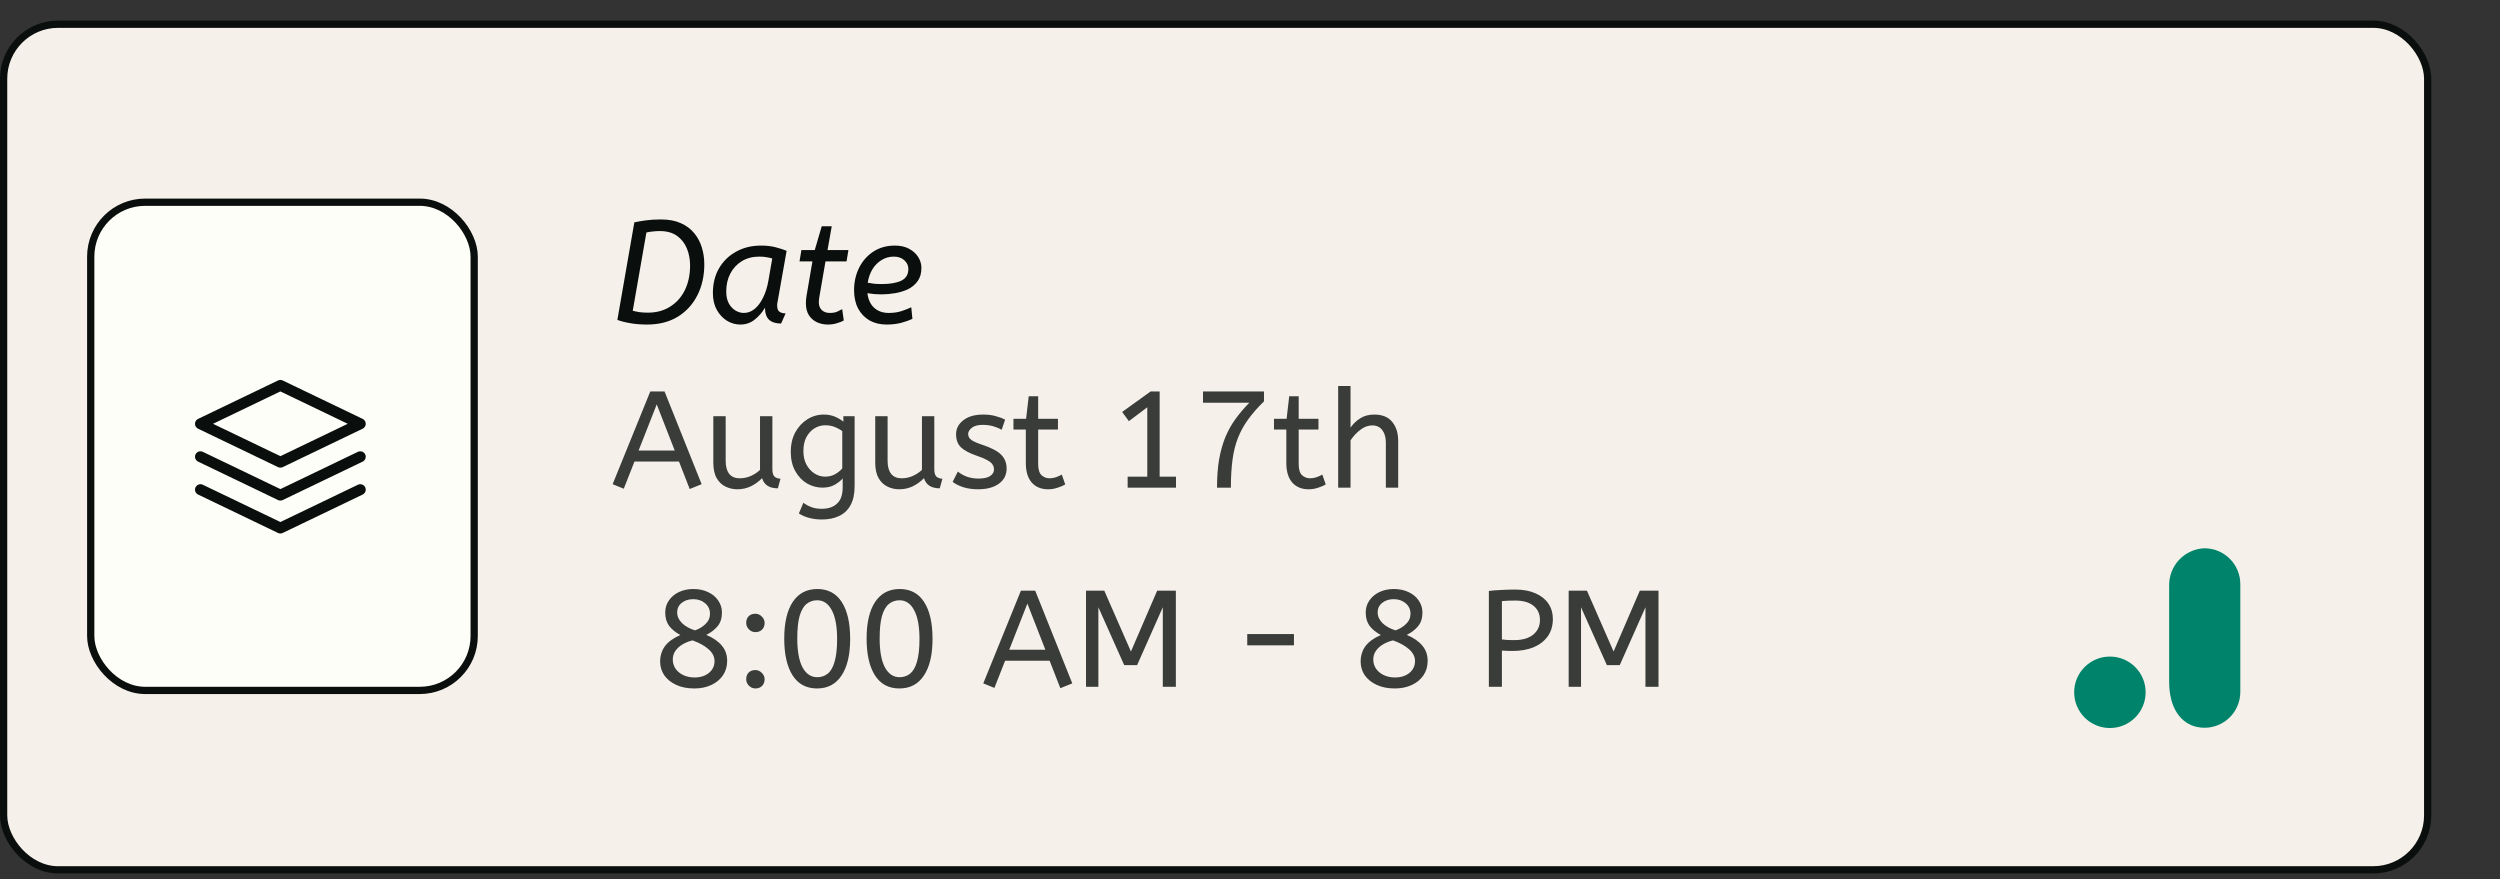
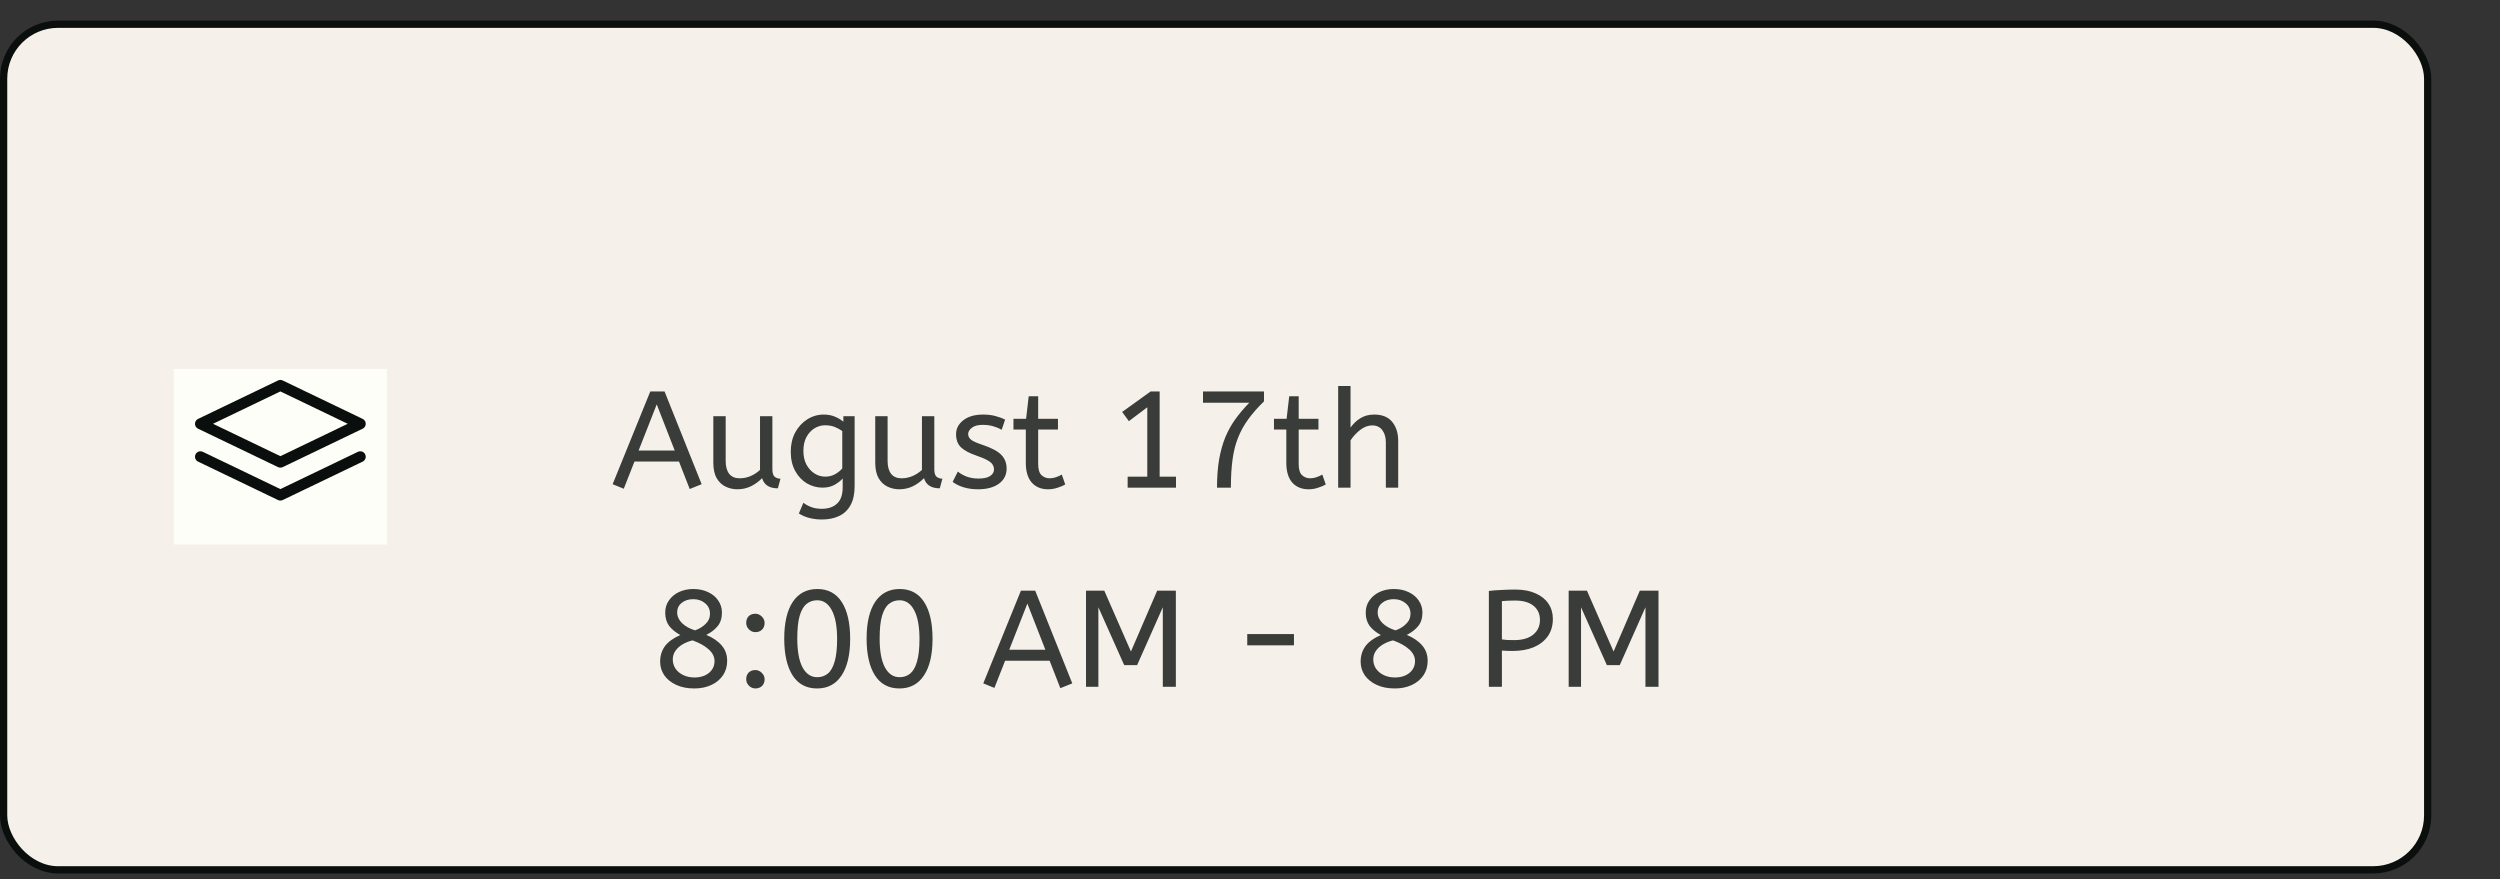
<svg xmlns="http://www.w3.org/2000/svg" width="364" height="128" fill="none" viewBox="0 0 364 128">
  <rect x="0" y="0" width="364" height="128" fill="#333333" stroke="none" />
  <g id="Card 15">
    <rect id="BG" width="352.943" height="123.12" x=".528" y="3.528" fill="#F5F1EA" stroke="#0A0F0D" stroke-width="1.057" rx="7.925" />
    <g id="Group 42">
-       <path id="Date" fill="#0A0F0D" d="M92.36 32.375C92.938 32.248 93.516 32.15 94.093 32.079C94.671 31.995 95.383 31.952 96.228 31.952C97.355 31.952 98.313 32.129 99.102 32.481C99.905 32.833 100.56 33.319 101.068 33.939C101.575 34.545 101.948 35.242 102.188 36.031C102.427 36.806 102.547 37.623 102.547 38.483C102.547 40.174 102.209 41.681 101.533 43.006C100.856 44.33 99.898 45.373 98.658 46.133C97.418 46.88 95.939 47.254 94.22 47.254C93.318 47.254 92.515 47.19 91.811 47.063C91.106 46.951 90.465 46.789 89.888 46.577L92.36 32.375ZM96.059 33.643C95.692 33.643 95.347 33.664 95.023 33.706C94.699 33.735 94.396 33.784 94.115 33.854L92.128 45.246C92.452 45.33 92.797 45.401 93.163 45.457C93.53 45.499 93.924 45.521 94.347 45.521C95.573 45.521 96.644 45.232 97.559 44.654C98.489 44.076 99.208 43.273 99.715 42.245C100.222 41.202 100.476 40.005 100.476 38.652C100.476 37.764 100.321 36.94 100.011 36.179C99.701 35.418 99.222 34.806 98.574 34.34C97.926 33.876 97.087 33.643 96.059 33.643ZM103.796 42.667C103.796 41.301 104.092 40.103 104.683 39.075C105.289 38.032 106.121 37.222 107.177 36.644C108.234 36.052 109.439 35.757 110.791 35.757C111.623 35.757 112.348 35.841 112.968 36.01C113.602 36.179 114.123 36.348 114.532 36.517L113.201 44.02C113.187 44.09 113.172 44.175 113.158 44.274C113.158 44.358 113.158 44.45 113.158 44.548C113.158 44.943 113.271 45.225 113.497 45.394C113.722 45.549 114.018 45.626 114.384 45.626L113.729 47.106C112.968 47.106 112.383 46.922 111.975 46.556C111.58 46.176 111.383 45.591 111.383 44.802C110.989 45.478 110.488 46.056 109.883 46.535C109.291 47.014 108.593 47.254 107.79 47.254C107.1 47.254 106.452 47.07 105.846 46.704C105.24 46.324 104.747 45.795 104.366 45.119C103.986 44.429 103.796 43.611 103.796 42.667ZM112.44 37.638C112.172 37.553 111.89 37.49 111.594 37.447C111.313 37.391 110.967 37.363 110.559 37.363C109.587 37.363 108.741 37.581 108.023 38.018C107.304 38.455 106.741 39.06 106.332 39.836C105.937 40.596 105.74 41.463 105.74 42.435C105.74 43.111 105.86 43.682 106.099 44.147C106.353 44.612 106.677 44.964 107.072 45.204C107.466 45.443 107.875 45.563 108.297 45.563C108.875 45.563 109.403 45.366 109.883 44.971C110.362 44.577 110.77 44.027 111.108 43.323C111.461 42.618 111.714 41.815 111.869 40.913L112.44 37.638ZM116.683 36.412H118.628L119.642 32.946H121.101L120.488 36.412H123.531L123.256 38.06H120.192L119.304 43.196C119.276 43.351 119.255 43.499 119.241 43.64C119.227 43.766 119.22 43.886 119.22 43.999C119.22 44.492 119.368 44.88 119.663 45.161C119.959 45.429 120.347 45.563 120.826 45.563C121.234 45.563 121.58 45.507 121.861 45.394C122.143 45.267 122.397 45.14 122.622 45.013L122.855 46.662C122.587 46.817 122.249 46.951 121.84 47.063C121.446 47.19 121.002 47.254 120.509 47.254C119.987 47.254 119.48 47.148 118.987 46.937C118.508 46.725 118.114 46.394 117.804 45.943C117.494 45.478 117.339 44.88 117.339 44.147C117.339 43.837 117.367 43.492 117.423 43.111L118.29 38.06H116.409L116.683 36.412ZM129.086 47.254C128.156 47.254 127.332 47.056 126.614 46.662C125.909 46.253 125.353 45.676 124.944 44.929C124.55 44.168 124.352 43.273 124.352 42.245C124.352 41.075 124.592 39.998 125.071 39.011C125.564 38.025 126.254 37.236 127.142 36.644C128.044 36.052 129.093 35.757 130.291 35.757C131.108 35.757 131.799 35.911 132.362 36.221C132.94 36.532 133.384 36.933 133.694 37.426C134.004 37.919 134.159 38.448 134.159 39.011C134.159 39.786 133.975 40.427 133.609 40.934C133.243 41.442 132.771 41.836 132.193 42.118C131.615 42.386 130.988 42.576 130.312 42.689C129.65 42.801 129.016 42.858 128.41 42.858C128.03 42.858 127.649 42.844 127.269 42.815C126.902 42.773 126.578 42.731 126.297 42.689C126.409 43.618 126.74 44.33 127.29 44.823C127.839 45.316 128.544 45.563 129.403 45.563C130.108 45.563 130.735 45.471 131.284 45.288C131.834 45.105 132.299 44.922 132.679 44.739L132.848 46.429C132.426 46.627 131.89 46.817 131.242 47C130.594 47.169 129.875 47.254 129.086 47.254ZM130.143 37.363C129.481 37.363 128.882 37.532 128.347 37.87C127.811 38.194 127.367 38.645 127.015 39.223C126.677 39.786 126.452 40.434 126.339 41.167C126.663 41.223 126.987 41.273 127.311 41.315C127.649 41.343 128.016 41.357 128.41 41.357C129.594 41.357 130.531 41.195 131.221 40.871C131.911 40.533 132.257 39.962 132.257 39.159C132.257 38.666 132.059 38.243 131.665 37.891C131.284 37.539 130.777 37.363 130.143 37.363Z" />
      <path id="August 17th 8:00 AM - 8 PM" fill="#0A0F0D" fill-opacity=".8" d="M100.42 71.2L98.86 67.2H92.38L90.82 71.16L89.2 70.5L94.68 57H96.76L102.16 70.5L100.42 71.2ZM92.98 65.6H98.24L95.62 58.88L92.98 65.6ZM107.359 71.24C106.759 71.24 106.193 71.113 105.659 70.86C105.126 70.607 104.693 70.2 104.359 69.64C104.026 69.067 103.859 68.307 103.859 67.36V60.6H105.659V67.12C105.659 67.933 105.833 68.56 106.179 69C106.526 69.427 107.033 69.64 107.699 69.64C108.246 69.64 108.773 69.533 109.279 69.32C109.799 69.093 110.259 68.793 110.659 68.42V60.6H112.459V68.3C112.459 68.873 112.579 69.253 112.819 69.44C113.073 69.613 113.346 69.7 113.639 69.7L113.259 71.1C112.019 71.1 111.253 70.607 110.959 69.62C110.493 70.1 109.953 70.493 109.339 70.8C108.726 71.093 108.066 71.24 107.359 71.24ZM119.654 75.64C119.041 75.64 118.441 75.567 117.854 75.42C117.281 75.273 116.768 75.053 116.314 74.76L116.974 73.2C117.294 73.453 117.668 73.66 118.094 73.82C118.521 73.993 119.041 74.08 119.654 74.08C120.601 74.08 121.341 73.827 121.874 73.32C122.421 72.827 122.694 72.033 122.694 70.94V69.66C122.428 69.98 122.041 70.287 121.534 70.58C121.041 70.86 120.448 71 119.754 71C118.968 71 118.221 70.8 117.514 70.4C116.808 69.987 116.234 69.387 115.794 68.6C115.354 67.813 115.134 66.867 115.134 65.76C115.134 64.72 115.348 63.793 115.774 62.98C116.214 62.167 116.801 61.527 117.534 61.06C118.268 60.593 119.074 60.36 119.954 60.36C120.541 60.36 121.074 60.46 121.554 60.66C122.034 60.86 122.448 61.107 122.794 61.4V60.6H124.434V70.76C124.434 71.907 124.234 72.84 123.834 73.56C123.434 74.28 122.874 74.807 122.154 75.14C121.448 75.473 120.614 75.64 119.654 75.64ZM120.154 69.4C120.688 69.4 121.168 69.28 121.594 69.04C122.021 68.8 122.368 68.52 122.634 68.2V62.76C122.341 62.547 121.988 62.353 121.574 62.18C121.161 62.007 120.681 61.92 120.134 61.92C119.588 61.92 119.074 62.067 118.594 62.36C118.114 62.653 117.721 63.08 117.414 63.64C117.121 64.187 116.974 64.86 116.974 65.66C116.974 66.42 117.121 67.08 117.414 67.64C117.721 68.2 118.114 68.633 118.594 68.94C119.074 69.247 119.594 69.4 120.154 69.4ZM130.934 71.24C130.334 71.24 129.767 71.113 129.234 70.86C128.7 70.607 128.267 70.2 127.934 69.64C127.6 69.067 127.434 68.307 127.434 67.36V60.6H129.234V67.12C129.234 67.933 129.407 68.56 129.754 69C130.1 69.427 130.607 69.64 131.274 69.64C131.82 69.64 132.347 69.533 132.854 69.32C133.374 69.093 133.834 68.793 134.234 68.42V60.6H136.034V68.3C136.034 68.873 136.154 69.253 136.394 69.44C136.647 69.613 136.92 69.7 137.214 69.7L136.834 71.1C135.594 71.1 134.827 70.607 134.534 69.62C134.067 70.1 133.527 70.493 132.914 70.8C132.3 71.093 131.64 71.24 130.934 71.24ZM142.404 71.24C141.617 71.24 140.904 71.14 140.264 70.94C139.637 70.74 139.117 70.48 138.704 70.16L139.464 68.66C139.811 68.953 140.244 69.2 140.764 69.4C141.297 69.587 141.864 69.68 142.464 69.68C143.211 69.68 143.771 69.56 144.144 69.32C144.531 69.067 144.724 68.747 144.724 68.36C144.724 68.08 144.651 67.833 144.504 67.62C144.371 67.407 144.117 67.2 143.744 67C143.371 66.787 142.831 66.56 142.124 66.32C141.151 65.987 140.417 65.593 139.924 65.14C139.444 64.673 139.204 64.033 139.204 63.22C139.204 62.42 139.551 61.747 140.244 61.2C140.951 60.64 141.924 60.36 143.164 60.36C143.831 60.36 144.424 60.433 144.944 60.58C145.464 60.713 145.931 60.887 146.344 61.1L145.844 62.58C145.484 62.367 145.071 62.193 144.604 62.06C144.151 61.927 143.644 61.86 143.084 61.86C142.391 61.86 141.864 62 141.504 62.28C141.144 62.56 140.964 62.867 140.964 63.2C140.964 63.52 141.104 63.793 141.384 64.02C141.664 64.247 142.211 64.493 143.024 64.76C144.344 65.2 145.264 65.687 145.784 66.22C146.304 66.753 146.564 67.42 146.564 68.22C146.564 69.153 146.184 69.893 145.424 70.44C144.677 70.973 143.671 71.24 142.404 71.24ZM152.599 71.24C151.599 71.24 150.806 70.913 150.219 70.26C149.646 69.593 149.359 68.647 149.359 67.42V62.54H147.559V60.98H149.399L149.779 57.7H151.159V60.98H154.039V62.54H151.159V67.56C151.159 68.333 151.319 68.873 151.639 69.18C151.973 69.487 152.366 69.64 152.819 69.64C153.153 69.64 153.466 69.587 153.759 69.48C154.066 69.373 154.346 69.247 154.599 69.1L155.099 70.54C154.833 70.7 154.473 70.853 154.019 71C153.566 71.16 153.093 71.24 152.599 71.24ZM164.185 71V69.4H167.045V59.3L164.365 61.32L163.385 59.98L167.525 57H168.845V69.4H171.225V71H164.185ZM177.197 71C177.197 69.467 177.297 68.107 177.497 66.92C177.71 65.72 178.01 64.64 178.397 63.68C178.797 62.72 179.29 61.833 179.877 61.02C180.464 60.207 181.137 59.413 181.897 58.64H175.157V57H184.037V58.44C183.117 59.333 182.35 60.207 181.737 61.06C181.124 61.9 180.63 62.793 180.257 63.74C179.884 64.673 179.617 65.733 179.457 66.92C179.297 68.093 179.217 69.453 179.217 71H177.197ZM190.529 71.24C189.529 71.24 188.736 70.913 188.149 70.26C187.576 69.593 187.289 68.647 187.289 67.42V62.54H185.489V60.98H187.329L187.709 57.7H189.089V60.98H191.969V62.54H189.089V67.56C189.089 68.333 189.249 68.873 189.569 69.18C189.902 69.487 190.296 69.64 190.749 69.64C191.082 69.64 191.396 69.587 191.689 69.48C191.996 69.373 192.276 69.247 192.529 69.1L193.029 70.54C192.762 70.7 192.402 70.853 191.949 71C191.496 71.16 191.022 71.24 190.529 71.24ZM194.838 71V56.2H196.638V62.26C197.012 61.713 197.485 61.26 198.058 60.9C198.632 60.54 199.305 60.36 200.078 60.36C201.252 60.36 202.125 60.713 202.698 61.42C203.285 62.127 203.578 63.06 203.578 64.22V71H201.778V64.42C201.778 63.673 201.605 63.073 201.258 62.62C200.912 62.167 200.425 61.94 199.798 61.94C199.185 61.94 198.598 62.16 198.038 62.6C197.492 63.027 197.025 63.533 196.638 64.12V71H194.838ZM101.096 100.24C100.083 100.24 99.203 100.067 98.456 99.72C97.709 99.373 97.129 98.907 96.716 98.32C96.316 97.72 96.116 97.06 96.116 96.34C96.116 95.473 96.349 94.72 96.816 94.08C97.296 93.44 98.043 92.9 99.056 92.46C98.349 92.073 97.803 91.627 97.416 91.12C97.043 90.6 96.856 89.96 96.856 89.2C96.856 88.52 97.036 87.927 97.396 87.42C97.756 86.9 98.243 86.493 98.856 86.2C99.483 85.907 100.176 85.76 100.936 85.76C101.763 85.76 102.489 85.913 103.116 86.22C103.743 86.513 104.229 86.92 104.576 87.44C104.936 87.96 105.116 88.54 105.116 89.18C105.116 89.993 104.909 90.653 104.496 91.16C104.083 91.667 103.529 92.093 102.836 92.44C103.823 92.853 104.576 93.373 105.096 94C105.616 94.613 105.876 95.353 105.876 96.22C105.876 97.02 105.669 97.727 105.256 98.34C104.843 98.94 104.276 99.407 103.556 99.74C102.836 100.073 102.016 100.24 101.096 100.24ZM101.196 91.78C101.783 91.58 102.289 91.273 102.716 90.86C103.156 90.447 103.376 89.947 103.376 89.36C103.376 88.747 103.143 88.24 102.676 87.84C102.209 87.44 101.629 87.24 100.936 87.24C100.256 87.24 99.696 87.42 99.256 87.78C98.816 88.127 98.596 88.587 98.596 89.16C98.596 89.733 98.829 90.253 99.296 90.72C99.776 91.187 100.409 91.54 101.196 91.78ZM101.116 98.64C101.969 98.64 102.669 98.42 103.216 97.98C103.763 97.527 104.036 96.953 104.036 96.26C104.036 95.62 103.749 95.047 103.176 94.54C102.616 94.033 101.836 93.6 100.836 93.24C100.329 93.36 99.856 93.547 99.416 93.8C98.976 94.053 98.623 94.367 98.356 94.74C98.089 95.113 97.956 95.54 97.956 96.02C97.956 96.513 98.089 96.96 98.356 97.36C98.636 97.76 99.016 98.073 99.496 98.3C99.976 98.527 100.516 98.64 101.116 98.64ZM109.988 92.04C109.628 92.04 109.315 91.907 109.048 91.64C108.782 91.373 108.648 91.06 108.648 90.7C108.648 90.287 108.768 89.96 109.008 89.72C109.248 89.48 109.575 89.36 109.988 89.36C110.335 89.36 110.642 89.493 110.908 89.76C111.188 90.027 111.328 90.34 111.328 90.7C111.328 91.1 111.202 91.427 110.948 91.68C110.695 91.92 110.375 92.04 109.988 92.04ZM109.988 100.24C109.628 100.24 109.315 100.107 109.048 99.84C108.782 99.573 108.648 99.26 108.648 98.9C108.648 98.487 108.768 98.16 109.008 97.92C109.248 97.68 109.575 97.56 109.988 97.56C110.335 97.56 110.642 97.693 110.908 97.96C111.188 98.227 111.328 98.54 111.328 98.9C111.328 99.3 111.202 99.627 110.948 99.88C110.695 100.12 110.375 100.24 109.988 100.24ZM118.964 100.24C117.404 100.24 116.218 99.607 115.404 98.34C114.591 97.06 114.184 95.273 114.184 92.98C114.184 90.673 114.598 88.893 115.424 87.64C116.264 86.387 117.458 85.76 119.004 85.76C120.564 85.76 121.751 86.393 122.564 87.66C123.378 88.927 123.784 90.713 123.784 93.02C123.784 95.327 123.364 97.107 122.524 98.36C121.698 99.613 120.511 100.24 118.964 100.24ZM118.984 98.6C119.584 98.6 120.098 98.427 120.524 98.08C120.964 97.72 121.298 97.133 121.524 96.32C121.764 95.507 121.884 94.413 121.884 93.04C121.884 91.2 121.624 89.8 121.104 88.84C120.598 87.88 119.891 87.4 118.984 87.4C118.384 87.4 117.864 87.58 117.424 87.94C116.998 88.287 116.664 88.867 116.424 89.68C116.198 90.48 116.084 91.573 116.084 92.96C116.084 94.8 116.338 96.2 116.844 97.16C117.364 98.12 118.078 98.6 118.984 98.6ZM130.957 100.24C129.397 100.24 128.21 99.607 127.397 98.34C126.583 97.06 126.177 95.273 126.177 92.98C126.177 90.673 126.59 88.893 127.417 87.64C128.257 86.387 129.45 85.76 130.997 85.76C132.557 85.76 133.743 86.393 134.557 87.66C135.37 88.927 135.777 90.713 135.777 93.02C135.777 95.327 135.357 97.107 134.517 98.36C133.69 99.613 132.503 100.24 130.957 100.24ZM130.977 98.6C131.577 98.6 132.09 98.427 132.517 98.08C132.957 97.72 133.29 97.133 133.517 96.32C133.757 95.507 133.877 94.413 133.877 93.04C133.877 91.2 133.617 89.8 133.097 88.84C132.59 87.88 131.883 87.4 130.977 87.4C130.377 87.4 129.857 87.58 129.417 87.94C128.99 88.287 128.657 88.867 128.417 89.68C128.19 90.48 128.077 91.573 128.077 92.96C128.077 94.8 128.33 96.2 128.837 97.16C129.357 98.12 130.07 98.6 130.977 98.6ZM154.385 100.2L152.825 96.2H146.345L144.785 100.16L143.165 99.5L148.645 86H150.725L156.125 99.5L154.385 100.2ZM146.945 94.6H152.205L149.585 87.88L146.945 94.6ZM158.124 100V86H160.784L164.664 94.86L168.484 86H171.204V100H169.304V88.42L165.564 96.84H163.684L159.924 88.42V100H158.124ZM181.6 93.96V92.32H188.4V93.96H181.6ZM203.088 100.24C202.075 100.24 201.195 100.067 200.448 99.72C199.702 99.373 199.122 98.907 198.708 98.32C198.308 97.72 198.108 97.06 198.108 96.34C198.108 95.473 198.342 94.72 198.808 94.08C199.288 93.44 200.035 92.9 201.048 92.46C200.342 92.073 199.795 91.627 199.408 91.12C199.035 90.6 198.848 89.96 198.848 89.2C198.848 88.52 199.028 87.927 199.388 87.42C199.748 86.9 200.235 86.493 200.848 86.2C201.475 85.907 202.168 85.76 202.928 85.76C203.755 85.76 204.482 85.913 205.108 86.22C205.735 86.513 206.222 86.92 206.568 87.44C206.928 87.96 207.108 88.54 207.108 89.18C207.108 89.993 206.902 90.653 206.488 91.16C206.075 91.667 205.522 92.093 204.828 92.44C205.815 92.853 206.568 93.373 207.088 94C207.608 94.613 207.868 95.353 207.868 96.22C207.868 97.02 207.662 97.727 207.248 98.34C206.835 98.94 206.268 99.407 205.548 99.74C204.828 100.073 204.008 100.24 203.088 100.24ZM203.188 91.78C203.775 91.58 204.282 91.273 204.708 90.86C205.148 90.447 205.368 89.947 205.368 89.36C205.368 88.747 205.135 88.24 204.668 87.84C204.202 87.44 203.622 87.24 202.928 87.24C202.248 87.24 201.688 87.42 201.248 87.78C200.808 88.127 200.588 88.587 200.588 89.16C200.588 89.733 200.822 90.253 201.288 90.72C201.768 91.187 202.402 91.54 203.188 91.78ZM203.108 98.64C203.962 98.64 204.662 98.42 205.208 97.98C205.755 97.527 206.028 96.953 206.028 96.26C206.028 95.62 205.742 95.047 205.168 94.54C204.608 94.033 203.828 93.6 202.828 93.24C202.322 93.36 201.848 93.547 201.408 93.8C200.968 94.053 200.615 94.367 200.348 94.74C200.082 95.113 199.948 95.54 199.948 96.02C199.948 96.513 200.082 96.96 200.348 97.36C200.628 97.76 201.008 98.073 201.488 98.3C201.968 98.527 202.508 98.64 203.108 98.64ZM216.777 100V86.04C217.323 85.973 217.923 85.927 218.577 85.9C219.243 85.86 219.93 85.84 220.637 85.84C221.797 85.84 222.783 86.027 223.597 86.4C224.41 86.76 225.03 87.26 225.457 87.9C225.883 88.54 226.097 89.273 226.097 90.1C226.097 91.1 225.85 91.947 225.357 92.64C224.863 93.333 224.177 93.867 223.297 94.24C222.417 94.6 221.397 94.78 220.237 94.78C219.677 94.78 219.157 94.76 218.677 94.72V100H216.777ZM220.477 93.2C221.663 93.2 222.583 92.933 223.237 92.4C223.89 91.867 224.217 91.153 224.217 90.26C224.217 89.393 223.903 88.707 223.277 88.2C222.65 87.693 221.757 87.44 220.597 87.44C220.237 87.44 219.897 87.447 219.577 87.46C219.257 87.473 218.957 87.493 218.677 87.52V93.1C218.89 93.127 219.15 93.153 219.457 93.18C219.763 93.193 220.103 93.2 220.477 93.2ZM228.398 100V86H231.058L234.938 94.86L238.758 86H241.478V100H239.578V88.42L235.838 96.84H233.958L230.198 88.42V100H228.398Z" />
    </g>
    <g id="Group 3698">
-       <rect id="Rectangle 21" width="55.832" height="71.083" x="13.209" y="29.442" fill="#FEFEF9" stroke="#0A0F0D" stroke-width="1.057" rx="7.925" />
      <g id="Stack">
        <path id="Vector" fill="#FEFEF9" d="M56.337 53.716H25.307V79.282H56.337V53.716Z" />
        <g id="Vector_2">
          <path fill="#FEFEF9" d="M29.185 71.293L40.821 76.885L52.458 71.293" />
-           <path stroke="#0A0F0D" stroke-linecap="round" stroke-linejoin="round" stroke-width="1.585" d="M29.185 71.293L40.821 76.885L52.458 71.293" />
        </g>
        <g id="Vector_3">
          <path fill="#FEFEF9" d="M29.185 66.499L40.821 72.091L52.458 66.499" />
          <path stroke="#0A0F0D" stroke-linecap="round" stroke-linejoin="round" stroke-width="1.585" d="M29.185 66.499L40.821 72.091L52.458 66.499" />
        </g>
        <path id="Vector_4" fill="#FEFEF9" stroke="#0A0F0D" stroke-linecap="round" stroke-linejoin="round" stroke-width="1.585" d="M29.185 61.705L40.821 67.298L52.458 61.705L40.821 56.112L29.185 61.705Z" />
      </g>
    </g>
-     <path id="Vector_5" fill="#00836B" fill-rule="evenodd" d="M302 100.798C302 97.925 304.329 95.596 307.202 95.596C310.075 95.596 312.404 97.925 312.404 100.798C312.404 103.671 310.075 106 307.202 106C304.329 106 302 103.671 302 100.798ZM320.89 79.829C320.92 79.829 320.95 79.829 320.98 79.829C323.862 79.834 326.195 82.175 326.19 85.058V100.736C326.191 101.088 326.156 101.44 326.086 101.785C325.514 104.606 322.765 106.429 319.944 105.858C317.499 105.367 315.83 103.065 315.83 99.272V85.299C315.763 82.409 318.003 79.988 320.89 79.829Z" clip-rule="evenodd" />
  </g>
</svg>